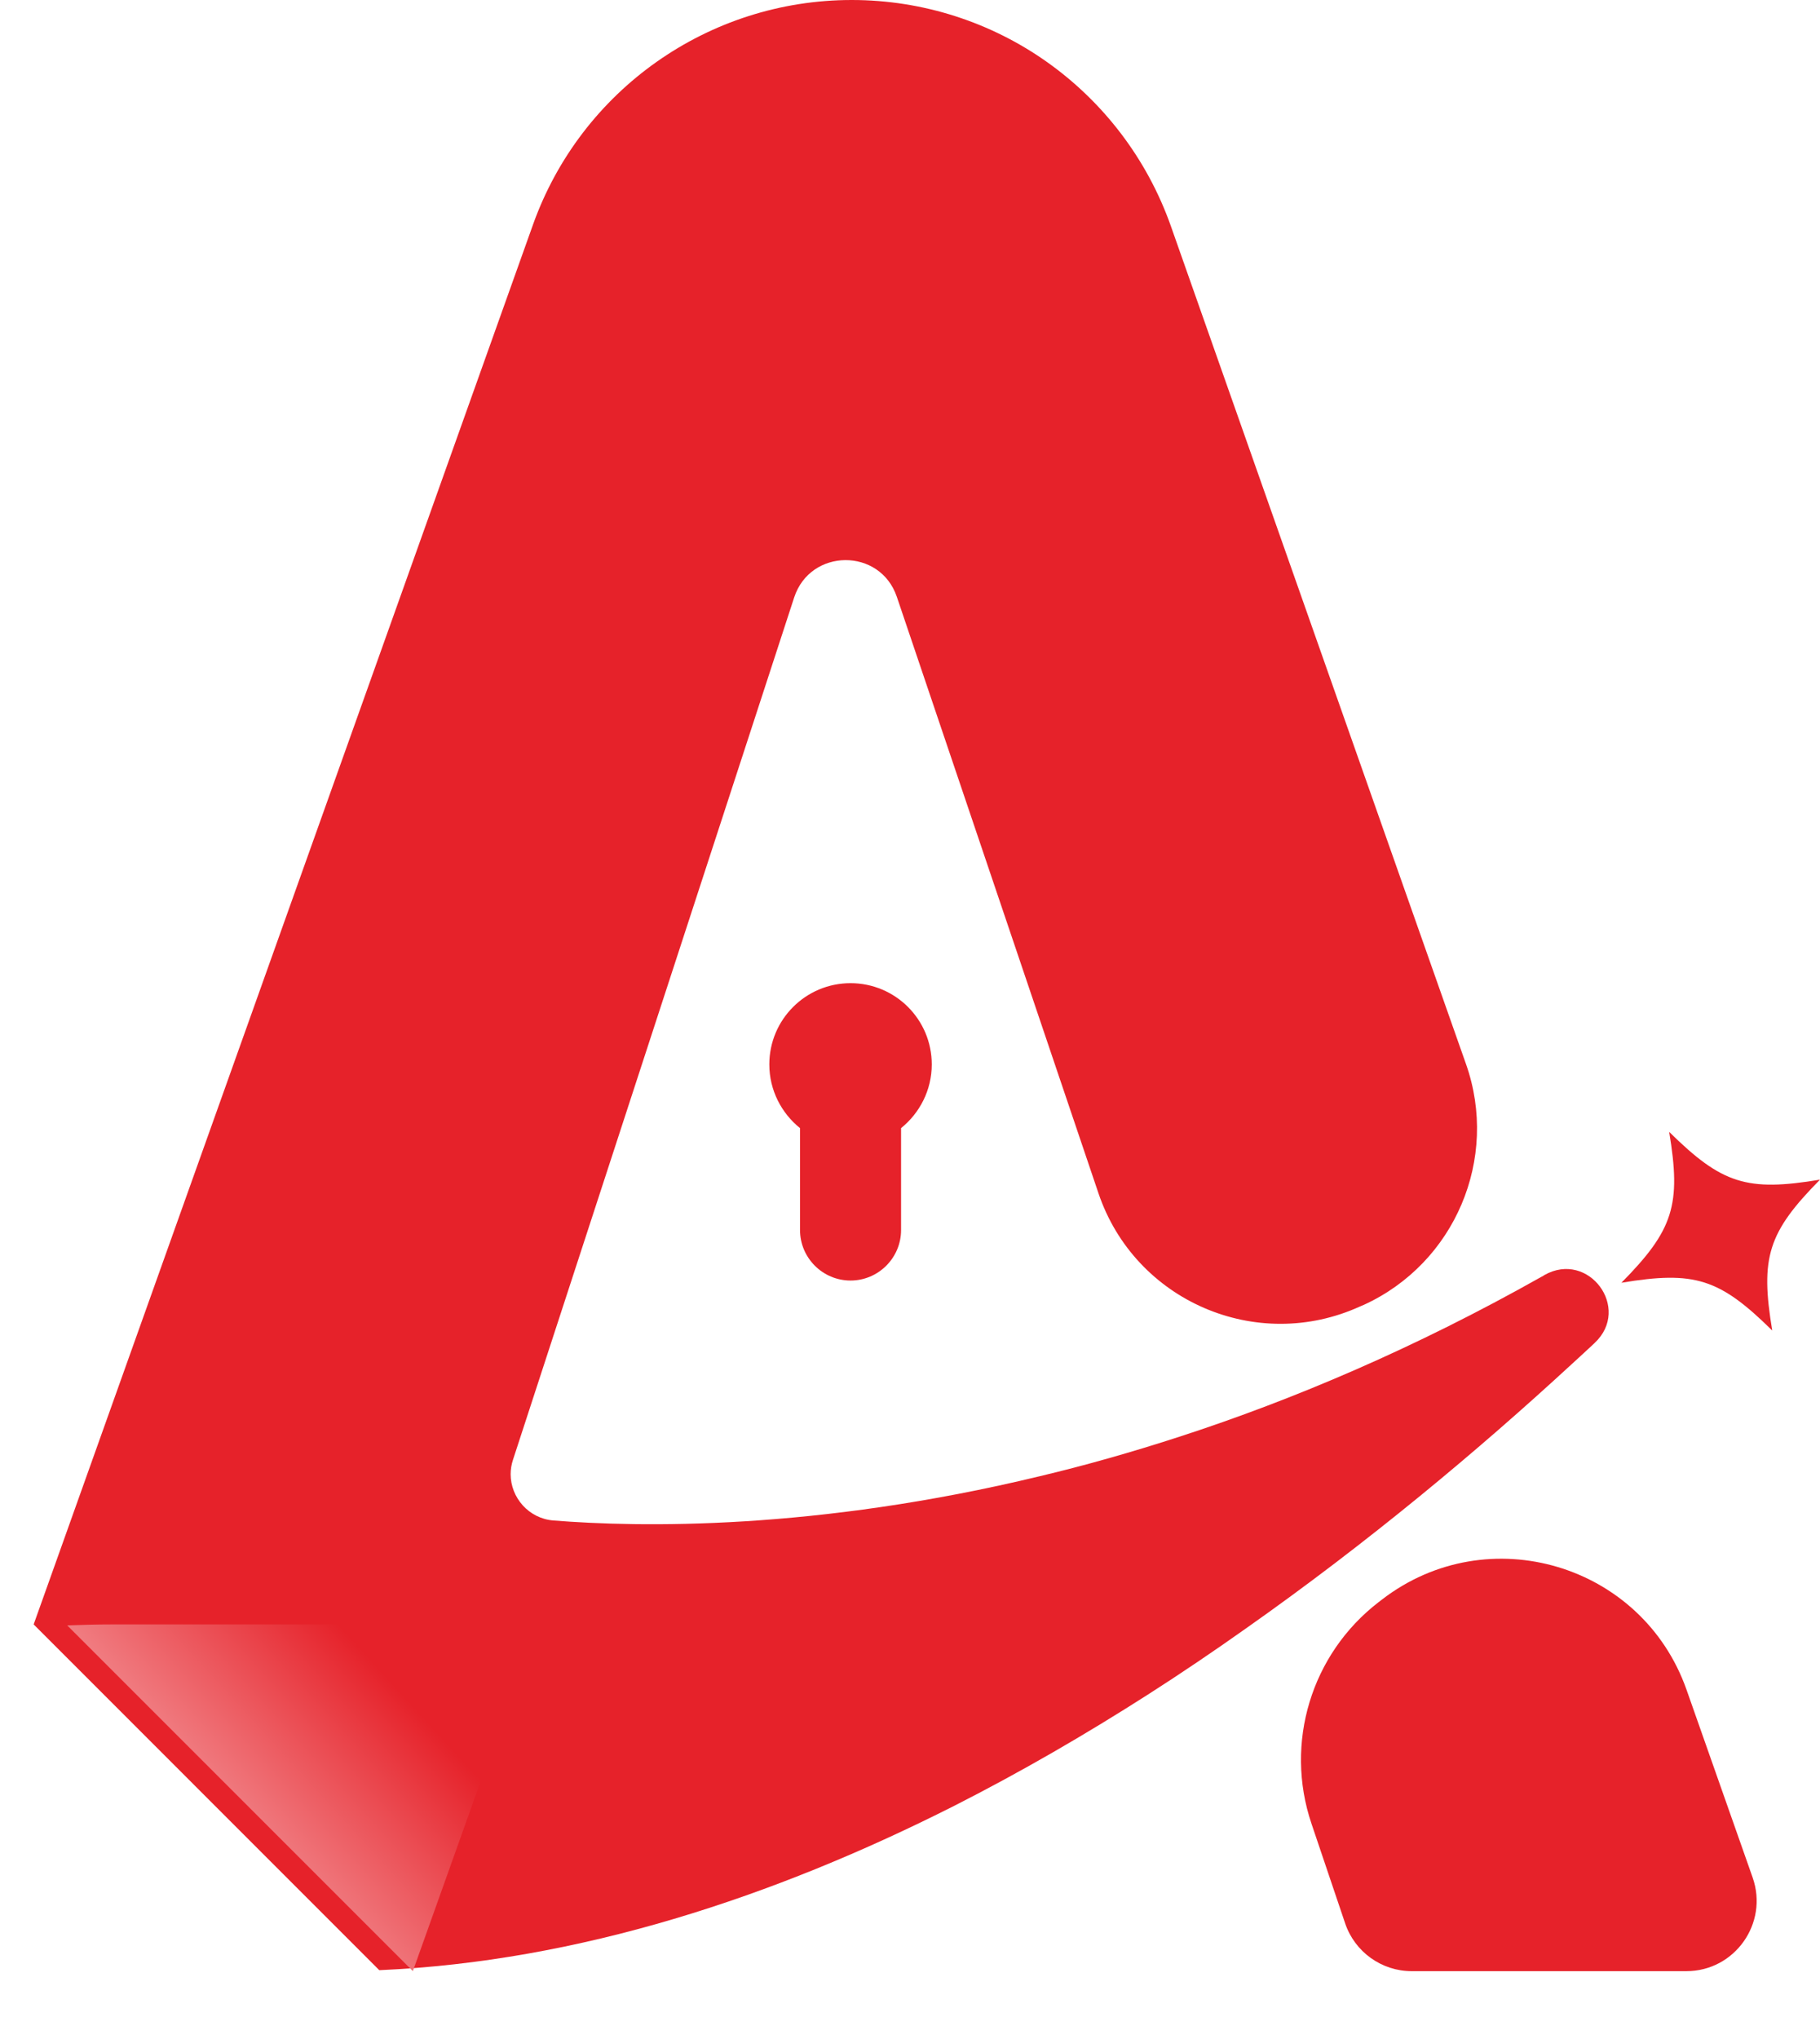
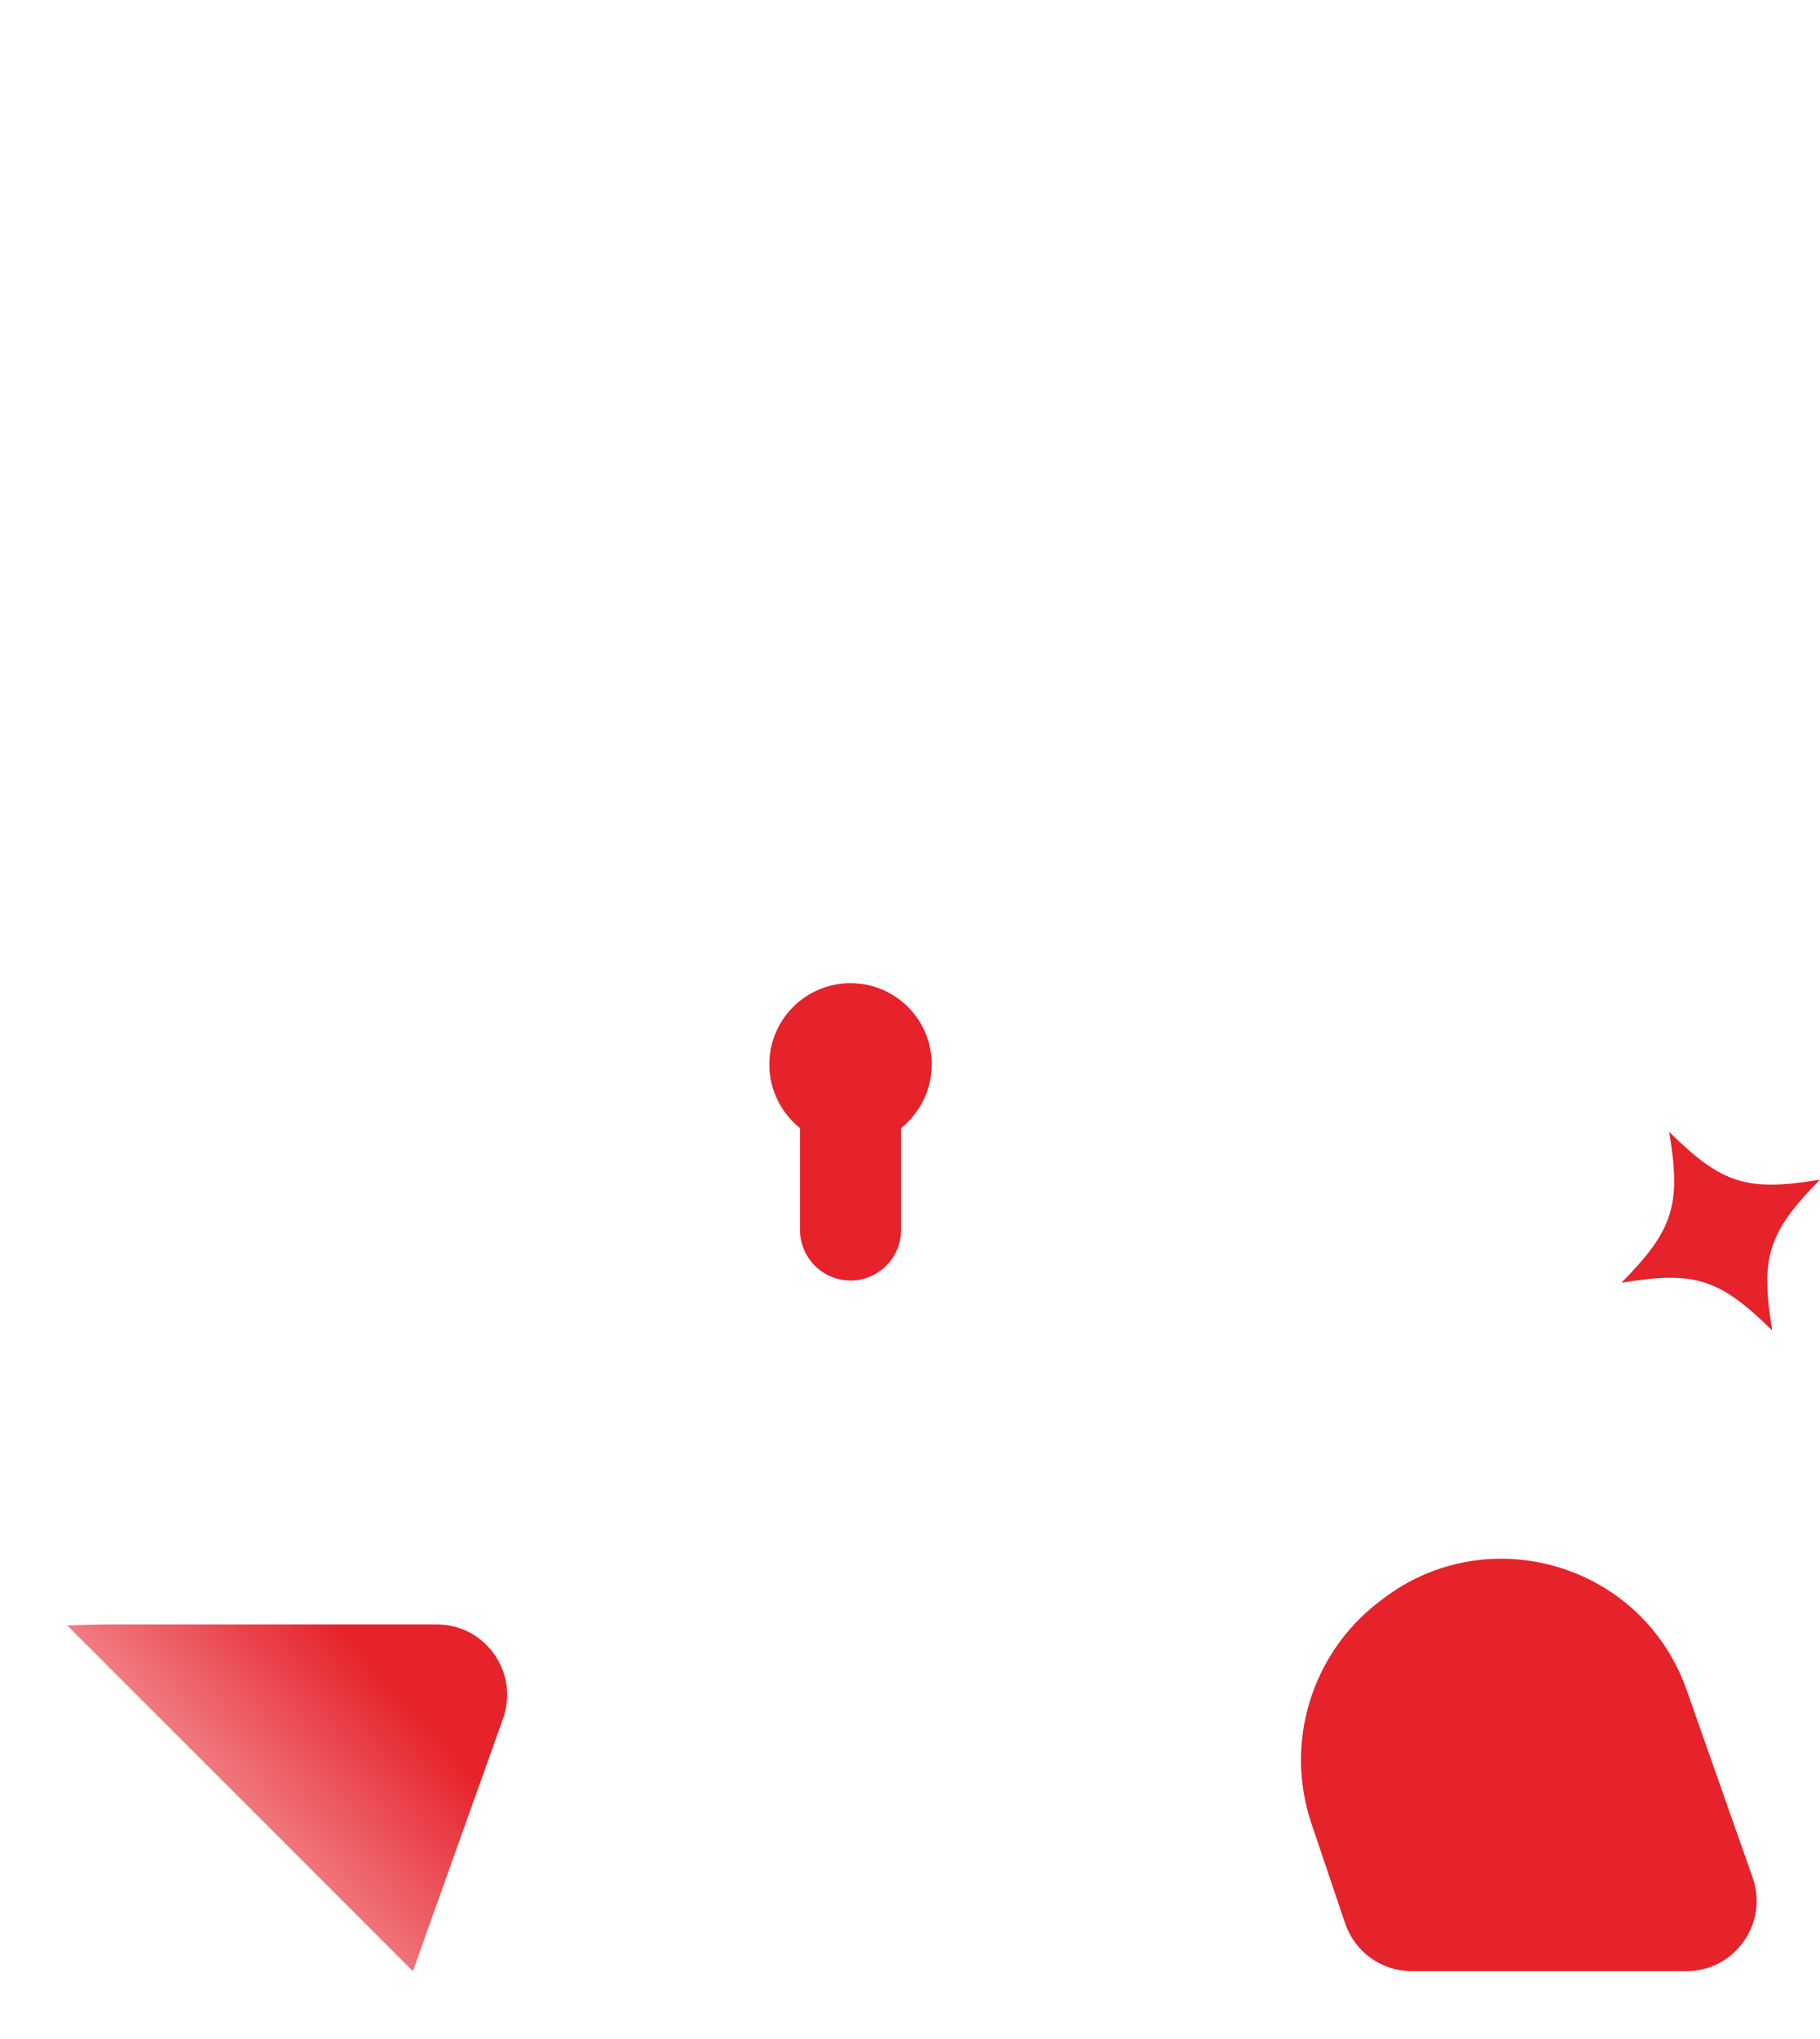
<svg xmlns="http://www.w3.org/2000/svg" id="Layer_1" data-name="Layer 1" width="460.7" height="515.92" viewBox="0 0 460.7 515.92">
  <defs>
    <style>
      .cls-1 {
        fill: url(#linear-gradient);
        filter: url(#drop-shadow-1);
      }

      .cls-2 {
        fill: #e6222a;
      }
    </style>
    <linearGradient id="linear-gradient" x1="3018.47" y1="4224.4" x2="3138.03" y2="4115.07" gradientTransform="translate(3133.74 4621.85) rotate(-180)" gradientUnits="userSpaceOnUse">
      <stop offset=".23" stop-color="#e6222a" />
      <stop offset="1" stop-color="#fff" />
    </linearGradient>
    <filter id="drop-shadow-1" x="0" y="394" width="145.68" height="121.92" filterUnits="userSpaceOnUse">
      <feOffset dx="8.5" dy="0" />
      <feGaussianBlur result="blur" stdDeviation="5.67" />
      <feFlood flood-color="#231f20" flood-opacity=".6" />
      <feComposite in2="blur" operator="in" />
      <feComposite in="SourceGraphic" />
    </filter>
  </defs>
  <path class="cls-2" d="M443.65,475.12l-16.73-47.51c-11.22-31.85-50.29-43.44-77.06-22.86l-.87.67c-17.07,13.12-23.91,35.65-17.02,56.05l8.53,25.25c2.44,7.23,9.23,12.1,16.86,12.1h69.5c12.26,0,20.85-12.12,16.79-23.69h0Z" />
-   <path class="cls-2" d="M403.66,339.85c-1.9,1.75-3.81,3.56-5.81,5.36-23.59,21.74-51.53,45.12-82.58,66.96-8.06,5.71-16.28,11.27-24.74,16.68-15.67,10.02-32.05,19.53-48.93,28.1-45.67,23.09-95.1,39.41-145.59,41.62L8.52,411.07,134.92,56.84C147.09,22.74,179.39,0,215.6,0c18.13,0,35.36,5.71,49.48,15.73,14.12,10.02,25.24,24.34,31.3,41.47l74.72,212.09c8.41,23.89-2.8,50.33-25.84,60.9l-.95.4c-26.19,11.97-57.04-1.35-66.26-28.65l-51.03-150.9c-4.21-12.47-21.89-12.37-25.99.15l-71.17,218.2c-.4,1.2-.6,2.45-.6,3.66,0,5.91,4.56,11.22,10.82,11.72,21.79,1.75,66.26,2.55,123.2-11.22,11.37-2.7,23.24-6.06,35.56-10.07,28.5-9.27,59.25-22.29,91.25-40.32.3-.15.6-.3.85-.5,11.17-6.31,22.09,8.41,12.72,17.18Z" />
  <path class="cls-2" d="M460.7,298.52q-15.84,8.22,0,0c-18.5,3.08-24.83,1.08-38.18-12.09q8.22,15.84,0,0c3.08,18.5,1.08,24.83-12.09,38.18q15.84-8.22,0,0c18.5-3.08,24.83-1.08,38.18,12.09q-8.22-15.84,0,0c-3.08-18.5-1.08-24.83,12.09-38.18Z" />
  <path class="cls-1" d="M8.52,411.32c3.81-.15,7.61-.25,11.42-.25h82.13c12.32,0,20.88,12.22,16.78,23.79l-22.84,63.95L8.52,411.32Z" />
  <path class="cls-2" d="M235.86,269.36c0,6.53-3.07,12.33-7.77,16.12v25.78c0,7.05-5.74,12.79-12.79,12.79s-12.79-5.74-12.79-12.79v-25.78c-4.7-3.79-7.77-9.59-7.77-16.12,0-11.35,9.2-20.56,20.56-20.56s20.56,9.2,20.56,20.56Z" />
</svg>